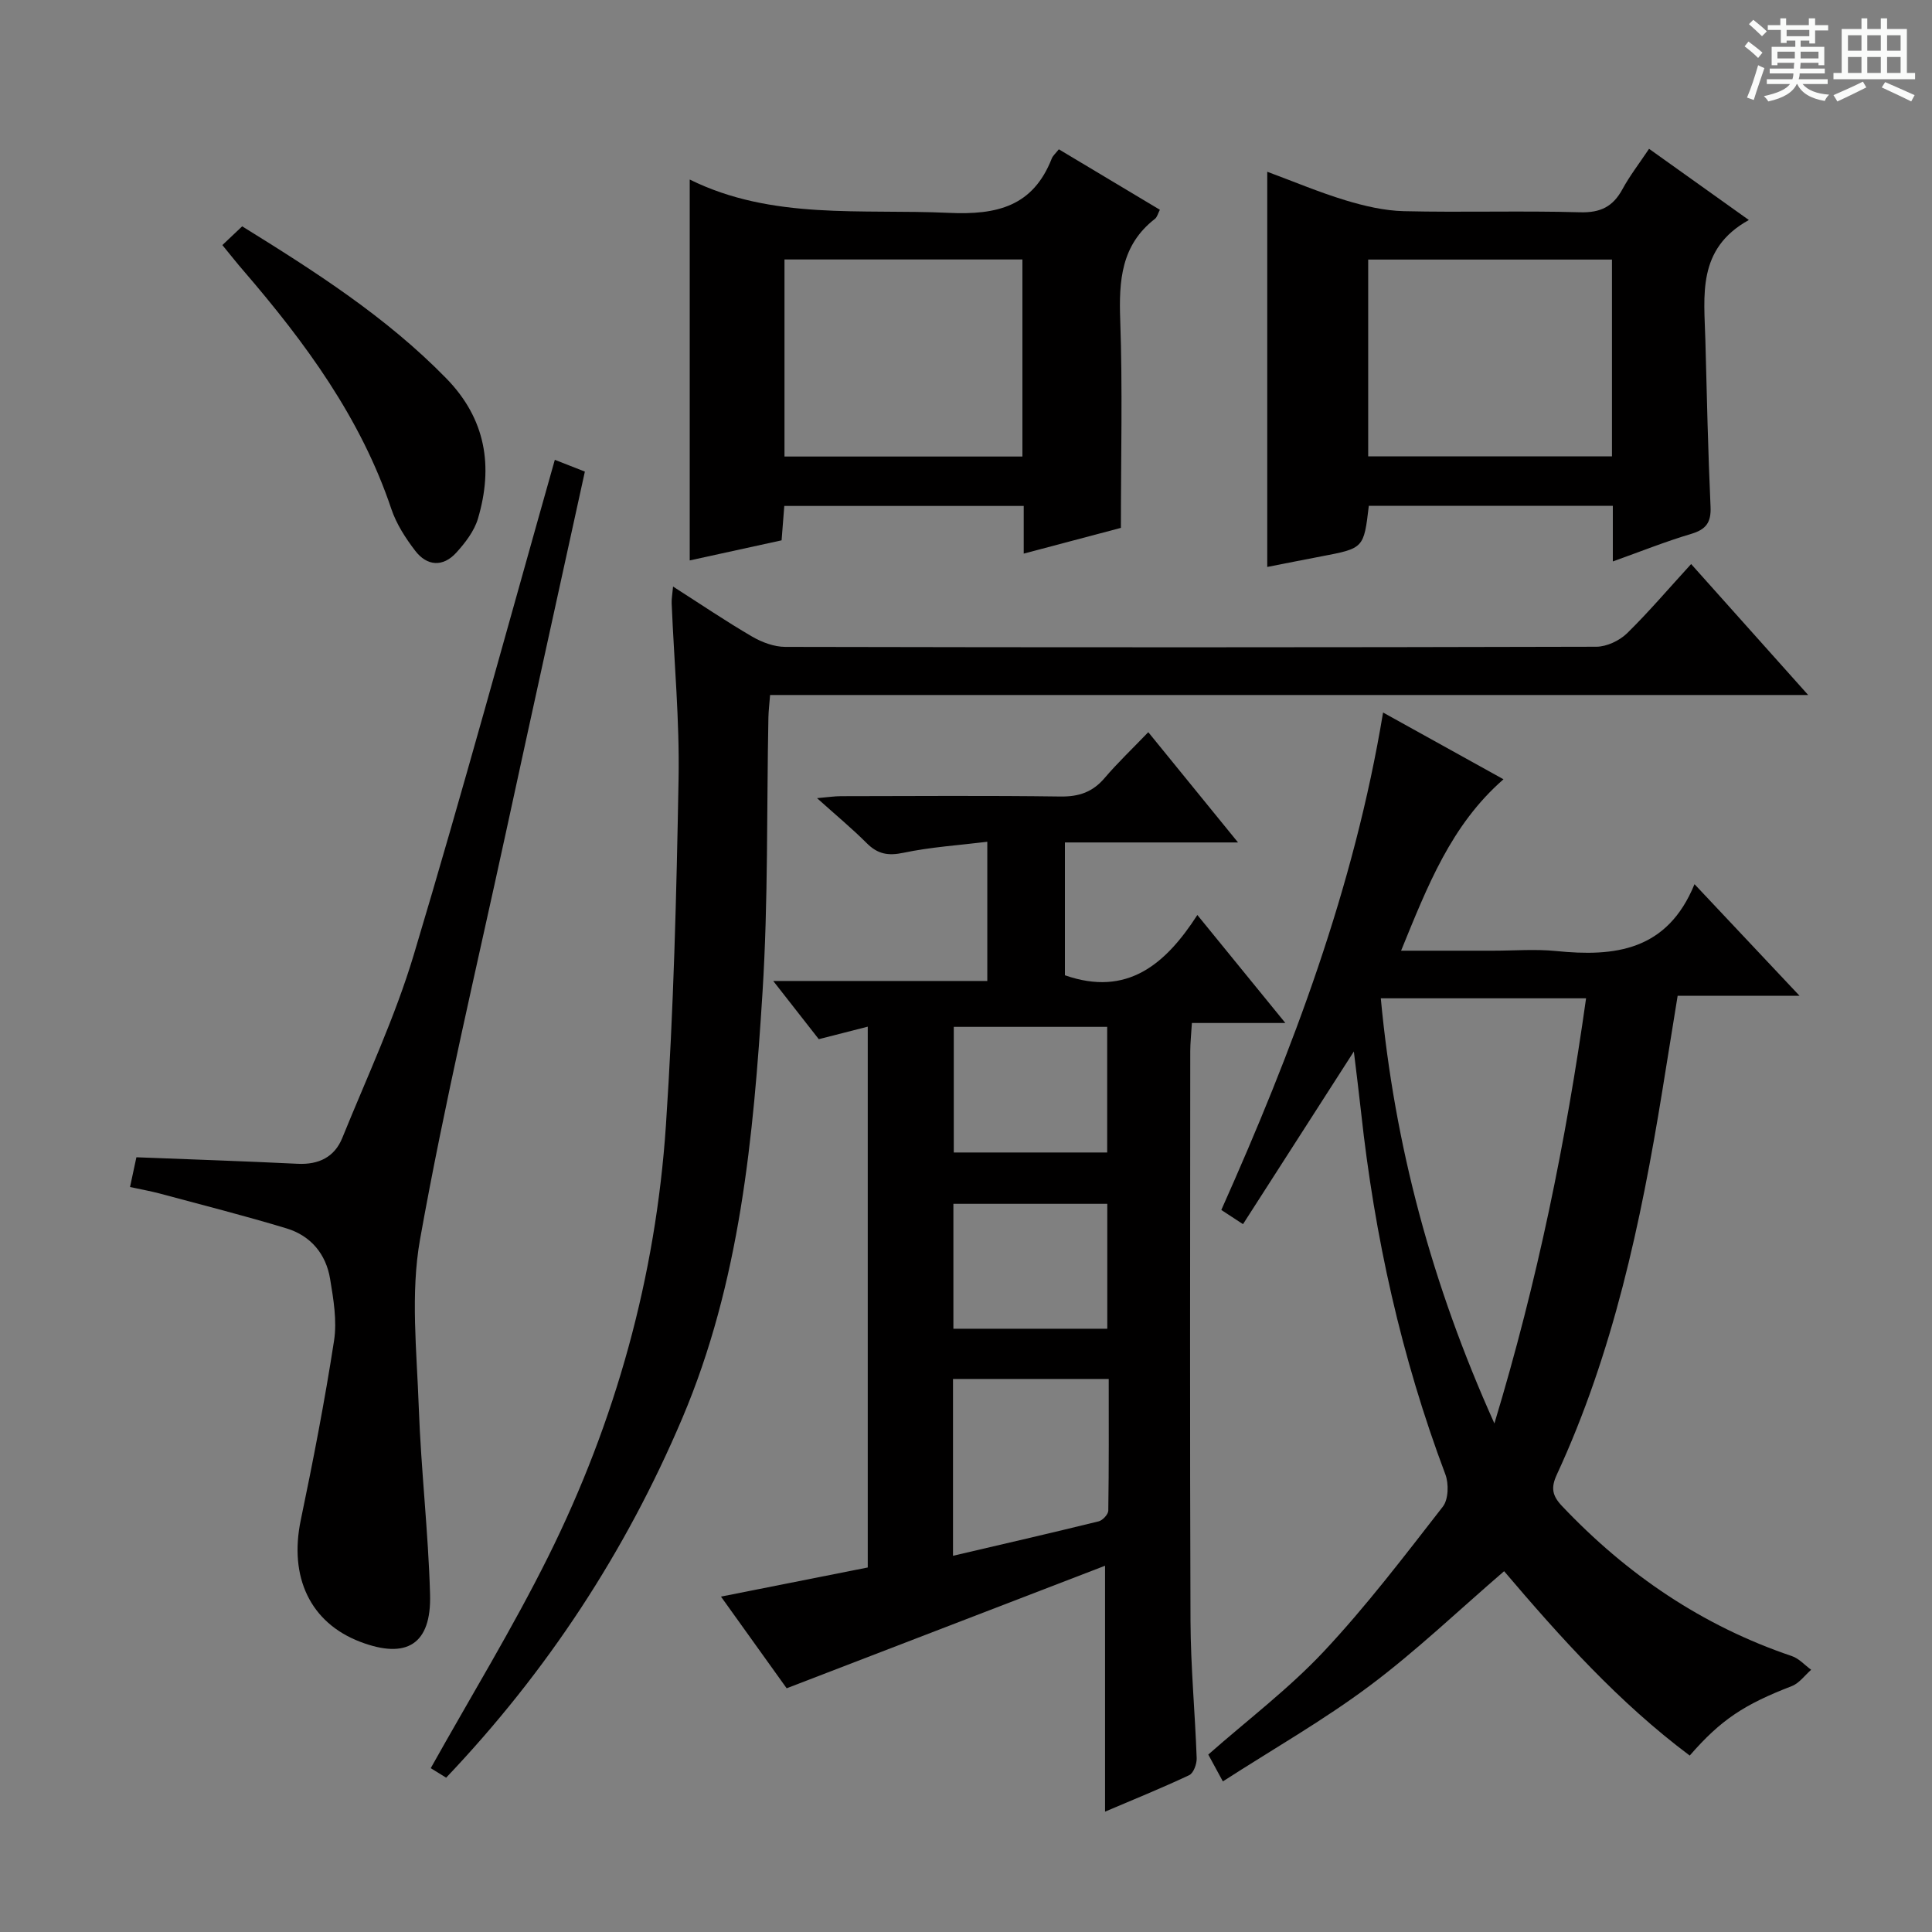
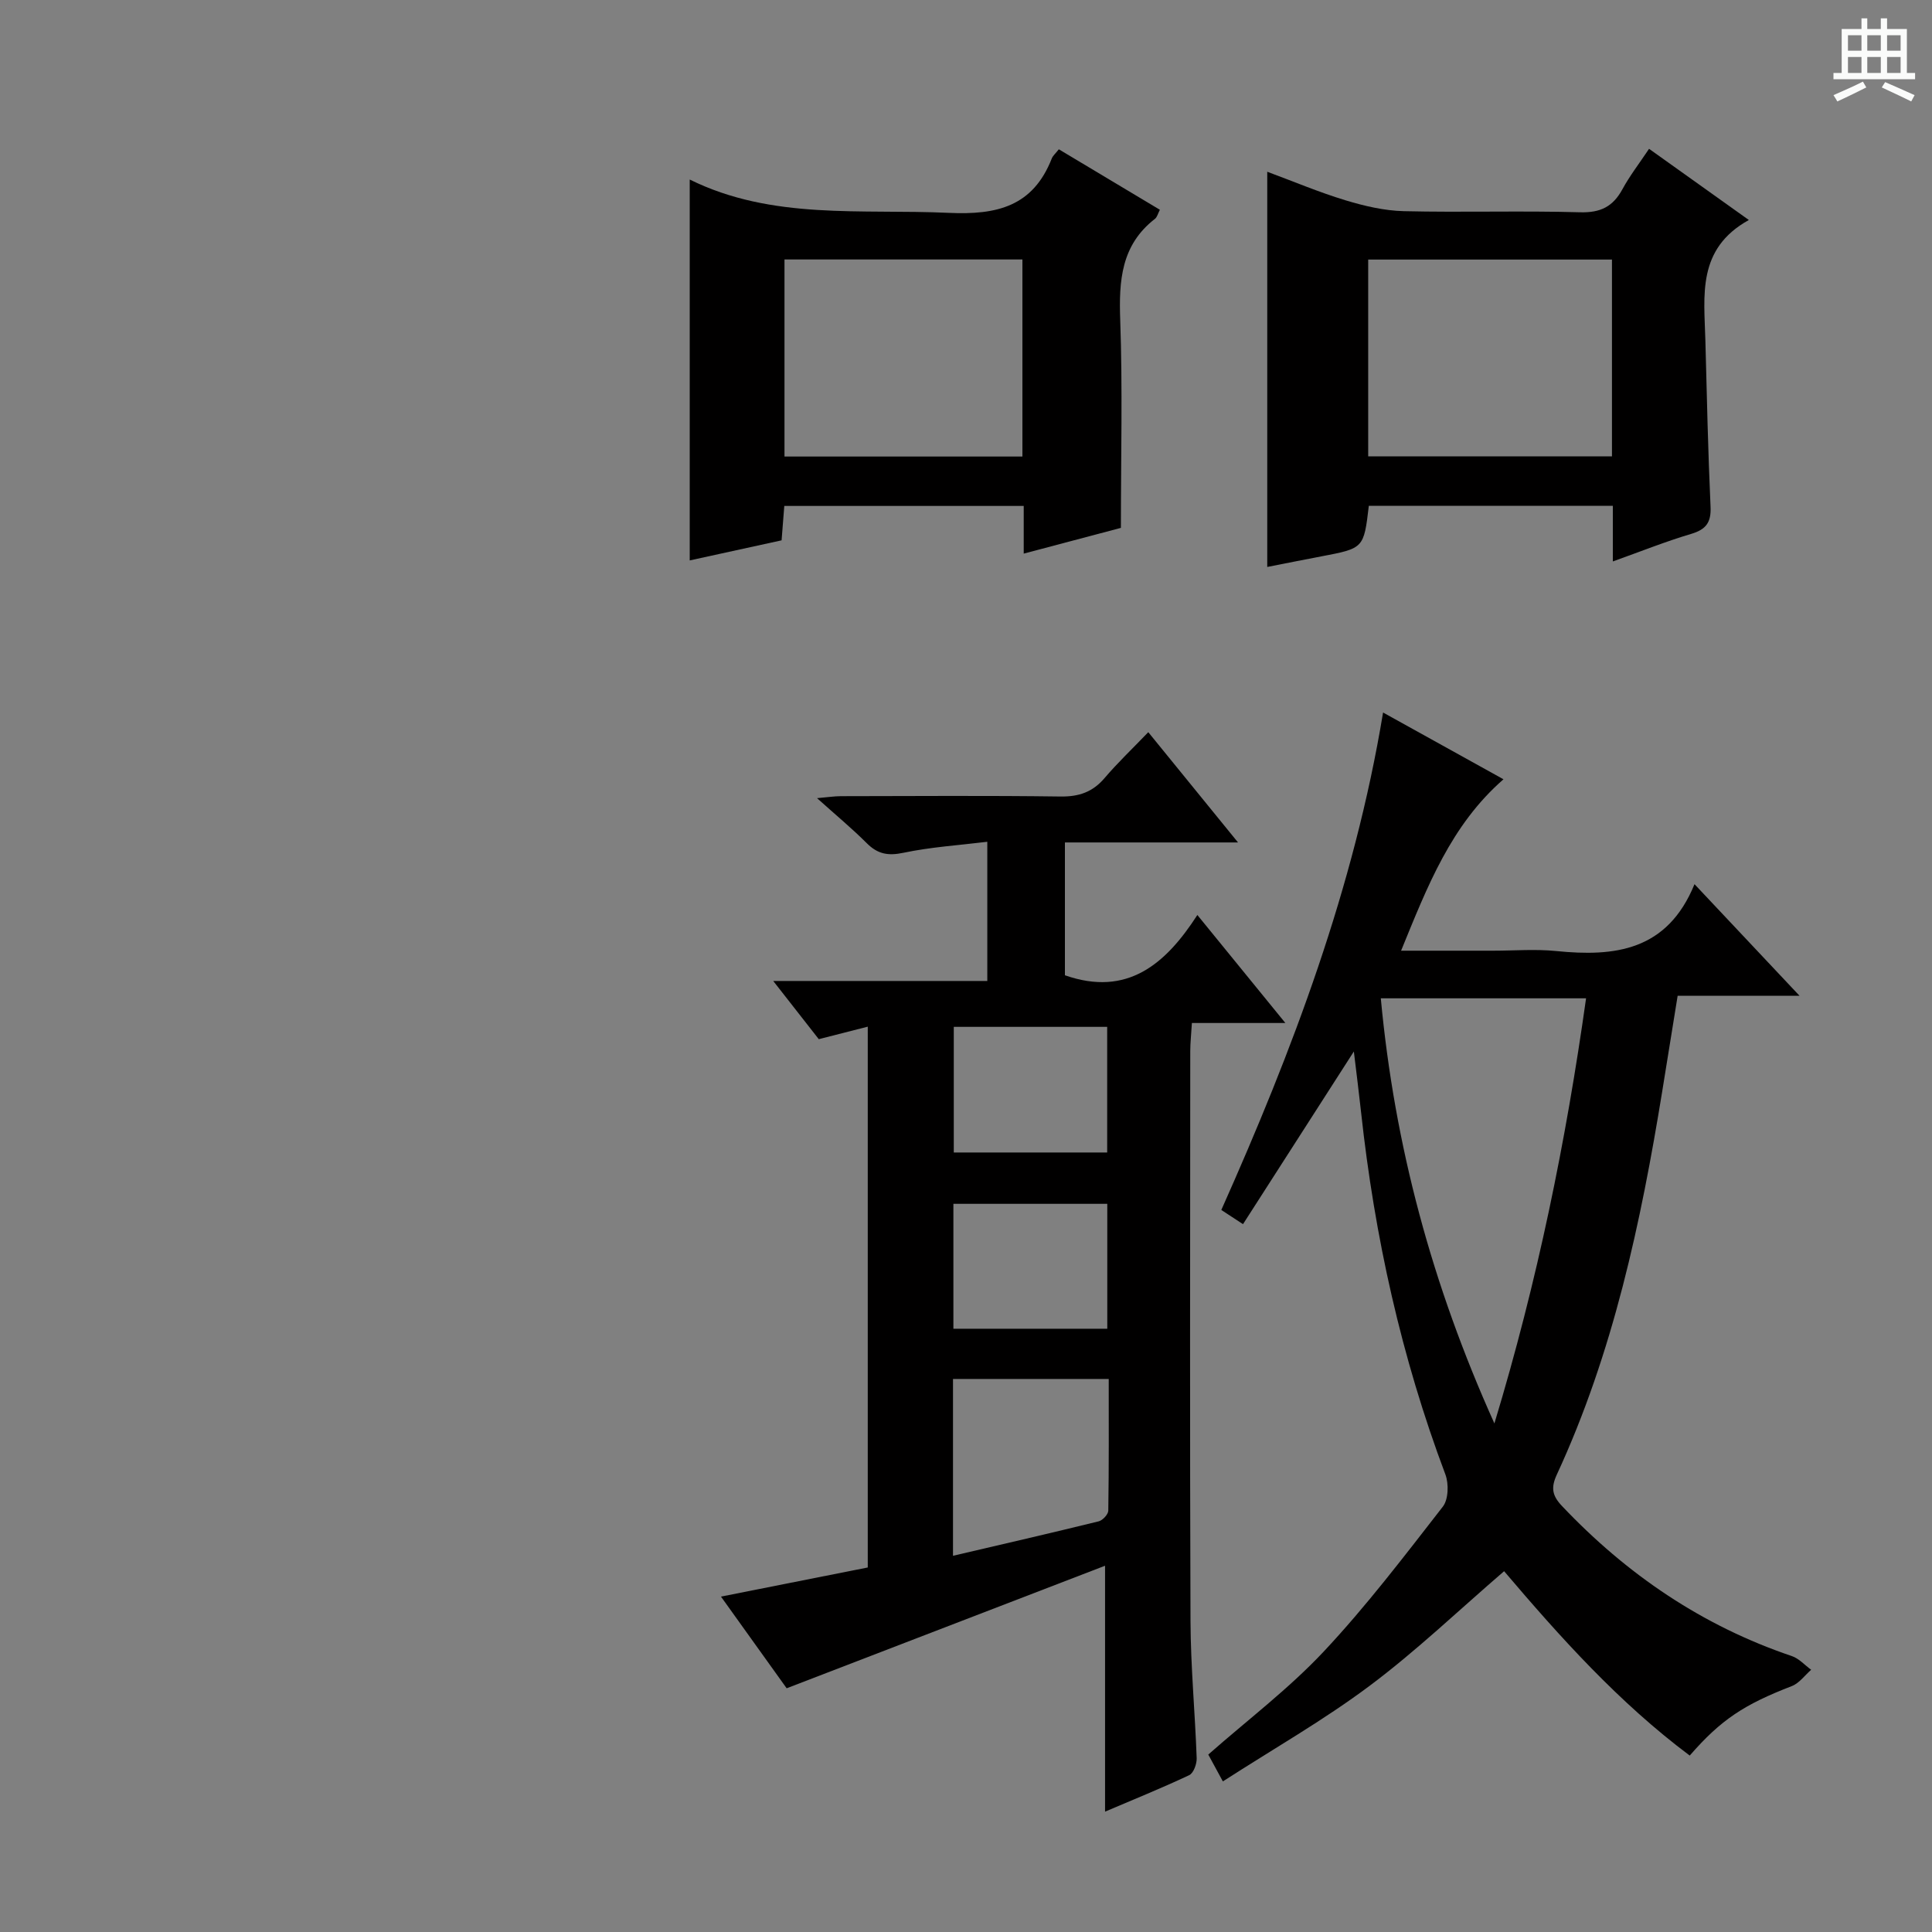
<svg xmlns="http://www.w3.org/2000/svg" enable-background="new 0 0 400 400" viewBox="0 0 400 400">
  <rect x="0" y="0" width="400" height="400" fill="#808080" stroke="none" />
-   <path d="m361.2 9.6.8-1c.9.7 1.9 1.4 2.9 2.3l-.9 1.1c-1-1-2-1.8-2.8-2.4zm.5 10.6c.9-2.1 1.6-4.3 2.3-6.7.4.2.8.4 1.3.6-.7 2.1-1.5 4.3-2.2 6.6zm.4-15.2.9-.9c1 .8 2 1.6 2.8 2.4l-1 1c-.9-.9-1.8-1.7-2.7-2.5zm12.5-1.2h1.2v1.4h2.7v1.1h-2.7v2.7h-1.2v-.6h-1.8v1.3h4.9v3.8h-1.2v-.5h-3.7c0 .4-.1.9-.1 1.2h5.1v1h-5.2c0 .5-.1.9-.2 1.2h6v1h-5.2c1.1 1.3 2.9 2 5.5 2.2-.4.4-.7.8-.9 1.3-2.9-.5-4.8-1.6-5.7-3.5h-.1c-.8 1.7-2.7 2.9-5.9 3.6-.2-.4-.6-.8-.9-1.1 2.8-.6 4.6-1.4 5.4-2.5h-4.8v-1h5.3c.1-.3.2-.7.2-1.2h-4.9v-1h5c0-.4 0-.8.1-1.2h-3.5v.5h-1.2v-3.8h4.9v-1.3h-1.8v.5h-1.2v-2.7h-2.7v-1h2.6v-1.4h1.2v1.4h4.7v-1.4zm-6.6 8.3h3.6c0-.4 0-.9 0-1.4h-3.6zm1.9-4.6h4.7v-1.3h-4.7zm6.6 3.2h-3.7v1.4h3.7z" fill="#fafbfa" />
  <path d="m385.3 3.8h1.3v2.2h2.8v-2.2h1.3v2.2h4.1v9.1h1.7v1.3h-16.9v-1.3h1.7v-9.1h4.1v-2.2zm.4 13.1.7 1.2c-1.8.9-3.8 1.9-6 2.9-.2-.4-.5-.8-.8-1.3 2.3-1 4.3-1.9 6.1-2.8zm-3.1-6.4h2.8v-3.2h-2.8zm0 4.6h2.8v-3.3h-2.8zm4-4.6h2.8v-3.2h-2.8zm0 4.6h2.8v-3.3h-2.8zm3.7 1.9c2.1.9 4.1 1.8 6.1 2.7l-.7 1.3c-2.2-1.1-4.2-2-6.1-2.9zm3.2-9.7h-2.8v3.2h2.8zm-2.8 7.8h2.8v-3.3h-2.8z" fill="#fafbfa" />
  <g fill="#010000">
    <path d="m228.79 375.08c0-16.76 0-33.16 0-50.91-21.75 8.37-43.45 16.72-65.92 25.37-3.87-5.41-8.38-11.7-13.6-18.98 10.52-2.09 20.32-4.03 30.39-6.03 0-37.11 0-74.36 0-111.97-3.44.88-6.63 1.69-10.14 2.59-2.9-3.71-5.84-7.46-9.43-12.05h44.32c0-9.66 0-18.72 0-28.82-5.77.71-11.66 1.08-17.37 2.28-3.18.67-5.33.27-7.58-1.98-3.04-3.04-6.36-5.79-10.3-9.33 2.22-.19 3.58-.41 4.94-.41 15.16-.02 30.32-.14 45.48.07 3.82.05 6.65-.93 9.12-3.83 2.69-3.16 5.71-6.02 9.04-9.49 6.16 7.57 11.95 14.68 18.58 22.83-12.76 0-24.16 0-35.84 0v27.5c12.89 4.51 20.84-2.28 27.42-12.48 6.27 7.7 11.92 14.63 18.22 22.36-6.8 0-12.79 0-19.35 0-.14 2.36-.34 4.11-.34 5.86-.02 39.32-.1 78.64.05 117.96.04 9.46.94 18.92 1.28 28.39.04 1.19-.65 3.1-1.55 3.52-5.81 2.73-11.76 5.14-17.42 7.55zm-31.48-52.97c10.26-2.4 20.22-4.69 30.15-7.13.83-.2 1.99-1.45 2-2.22.14-9.09.09-18.18.09-27.26-11.18 0-21.59 0-32.24 0zm31.92-109.51c-10.88 0-21.4 0-31.76 0v26.01h31.76c0-8.87 0-17.43 0-26.01zm-31.84 36.64v25.86h31.86c0-8.93 0-17.36 0-25.86-10.77 0-21.2 0-31.86 0z" />
    <path d="m286.35 147.52c8.47 4.7 16.56 9.18 24.93 13.82-10.86 9.48-15.73 22.11-21.2 35.49h19.09c4.33 0 8.7-.36 12.99.07 12.12 1.22 23.01.01 28.67-13.84 7.55 8.02 14.28 15.18 21.74 23.1-8.83 0-16.7 0-25.23 0-1.11 6.85-2.14 13.31-3.19 19.76-4.43 27.26-10.16 54.17-21.84 79.41-1.26 2.73-.92 4.36 1.09 6.48 13.4 14.15 29.03 24.79 47.57 31.06 1.49.5 2.68 1.87 4.01 2.84-1.32 1.15-2.45 2.77-3.99 3.37-9.87 3.82-14.65 6.92-21.15 14.39-14.69-10.98-26.85-24.55-38.43-38.17-9.42 8.11-18.18 16.5-27.83 23.72-9.53 7.13-19.96 13.07-30.4 19.8-1.36-2.5-2.2-4.04-3.02-5.56 8.12-7.15 16.66-13.61 23.88-21.3 8.85-9.43 16.72-19.8 24.68-30.02 1.17-1.5 1.26-4.74.53-6.68-9.12-24.23-14.66-49.26-17.45-74.95-.44-4.06-.96-8.11-1.5-12.61-7.8 12.15-15.28 23.81-22.95 35.75-1.9-1.24-3.08-2.02-4.49-2.94 14.76-33.08 27.48-66.66 33.49-102.99zm-.47 59.17c2.85 30.5 10.6 59.32 23.52 88.02 8.94-29.55 14.81-58.4 18.98-88.02-14.36 0-28.11 0-42.5 0z" />
-     <path d="m350.13 116.78c8.18 9.15 15.89 17.78 24.23 27.11-72.09 0-143.28 0-214.92 0-.14 1.82-.32 3.24-.35 4.67-.37 18.97-.03 37.98-1.22 56.9-1.89 30.01-4.65 59.97-16.6 88.14-11.75 27.68-27.96 52.43-48.9 74.45-1.36-.84-2.58-1.59-3.19-1.97 8.25-14.76 16.93-28.94 24.31-43.77 13.97-28.09 22.28-57.99 24.38-89.3 1.6-23.87 2.19-47.82 2.62-71.75.22-12.11-.93-24.24-1.43-36.36-.04-.92.15-1.85.29-3.46 5.79 3.7 10.97 7.21 16.37 10.36 2.03 1.18 4.57 2.13 6.87 2.13 55.97.12 111.95.12 167.92-.03 2.14-.01 4.77-1.25 6.34-2.77 4.49-4.4 8.58-9.22 13.28-14.35z" />
-     <path d="m26.92 245.76c.54-2.53.95-4.45 1.32-6.16 11.25.44 22.34.81 33.41 1.35 4.35.21 7.62-1.4 9.22-5.36 5.11-12.6 10.93-25.01 14.82-37.99 10.15-33.83 19.42-67.92 29.18-102.4 1.72.68 3.89 1.53 6.22 2.44-5.51 25.19-10.98 49.95-16.35 74.73-6.08 28.04-12.73 55.98-17.77 84.2-2.01 11.24-.68 23.15-.27 34.74.46 12.95 1.98 25.86 2.34 38.81.29 10.31-4.85 13.47-14.46 9.8-10.35-3.95-14.77-13.39-12.31-25.2 2.57-12.32 4.97-24.7 6.89-37.14.64-4.14-.12-8.6-.82-12.82-.85-5.13-4-8.91-9-10.43-8.71-2.64-17.54-4.87-26.33-7.24-1.89-.5-3.84-.84-6.09-1.33z" />
+     <path d="m26.92 245.76z" />
    <path d="m333.92 116.24c0-4.29 0-7.76 0-11.52-17.05 0-33.8 0-50.52 0-1.04 8.81-1.05 8.8-9.83 10.47-3.72.71-7.43 1.45-11.2 2.19 0-27.35 0-54.23 0-81.82 5.44 2.01 10.73 4.25 16.2 5.91 3.9 1.18 8.02 2.15 12.07 2.25 12.16.29 24.34-.12 36.49.23 4.25.12 6.82-1.17 8.78-4.78 1.5-2.76 3.45-5.28 5.51-8.36 6.67 4.76 13.2 9.42 20.66 14.74-10.81 5.98-9.24 15.68-9 24.93.3 11.48.55 22.96 1.07 34.43.15 3.26-.93 4.71-4.02 5.63-5.23 1.55-10.31 3.59-16.21 5.7zm-.18-62.5c-16.98 0-33.69 0-50.47 0v40.75h50.47c0-13.74 0-27.14 0-40.75z" />
    <path d="m142.8 37.17c17.05 8.43 35.48 6.06 53.63 6.9 10.01.46 17.44-1.34 21.33-11.26.23-.58.79-1.04 1.46-1.9 6.97 4.17 13.89 8.31 20.92 12.52-.4.76-.56 1.52-1.02 1.88-7.01 5.43-7.48 12.8-7.19 20.95.5 14.09.14 28.22.14 43.03-5.93 1.57-12.73 3.37-20.12 5.33 0-3.67 0-6.61 0-9.87-16.67 0-32.91 0-49.57 0-.18 2.31-.36 4.54-.56 7.12-6.43 1.4-12.84 2.81-19.02 4.16 0-26.36 0-52.52 0-78.86zm19.62 16.55v40.8h49.26c0-13.71 0-27.1 0-40.8-16.48 0-32.71 0-49.26 0z" />
-     <path d="m46.04 50.74c1.49-1.41 2.68-2.54 4.1-3.88 15.01 9.3 29.82 18.74 42.26 31.48 8.21 8.41 9.75 18.23 6.56 29.02-.76 2.58-2.63 5.01-4.48 7.05-2.77 3.05-6.08 2.82-8.53-.4-2-2.61-3.88-5.53-4.92-8.61-6.32-18.85-17.8-34.44-30.55-49.27-1.42-1.63-2.75-3.33-4.44-5.39z" />
  </g>
</svg>